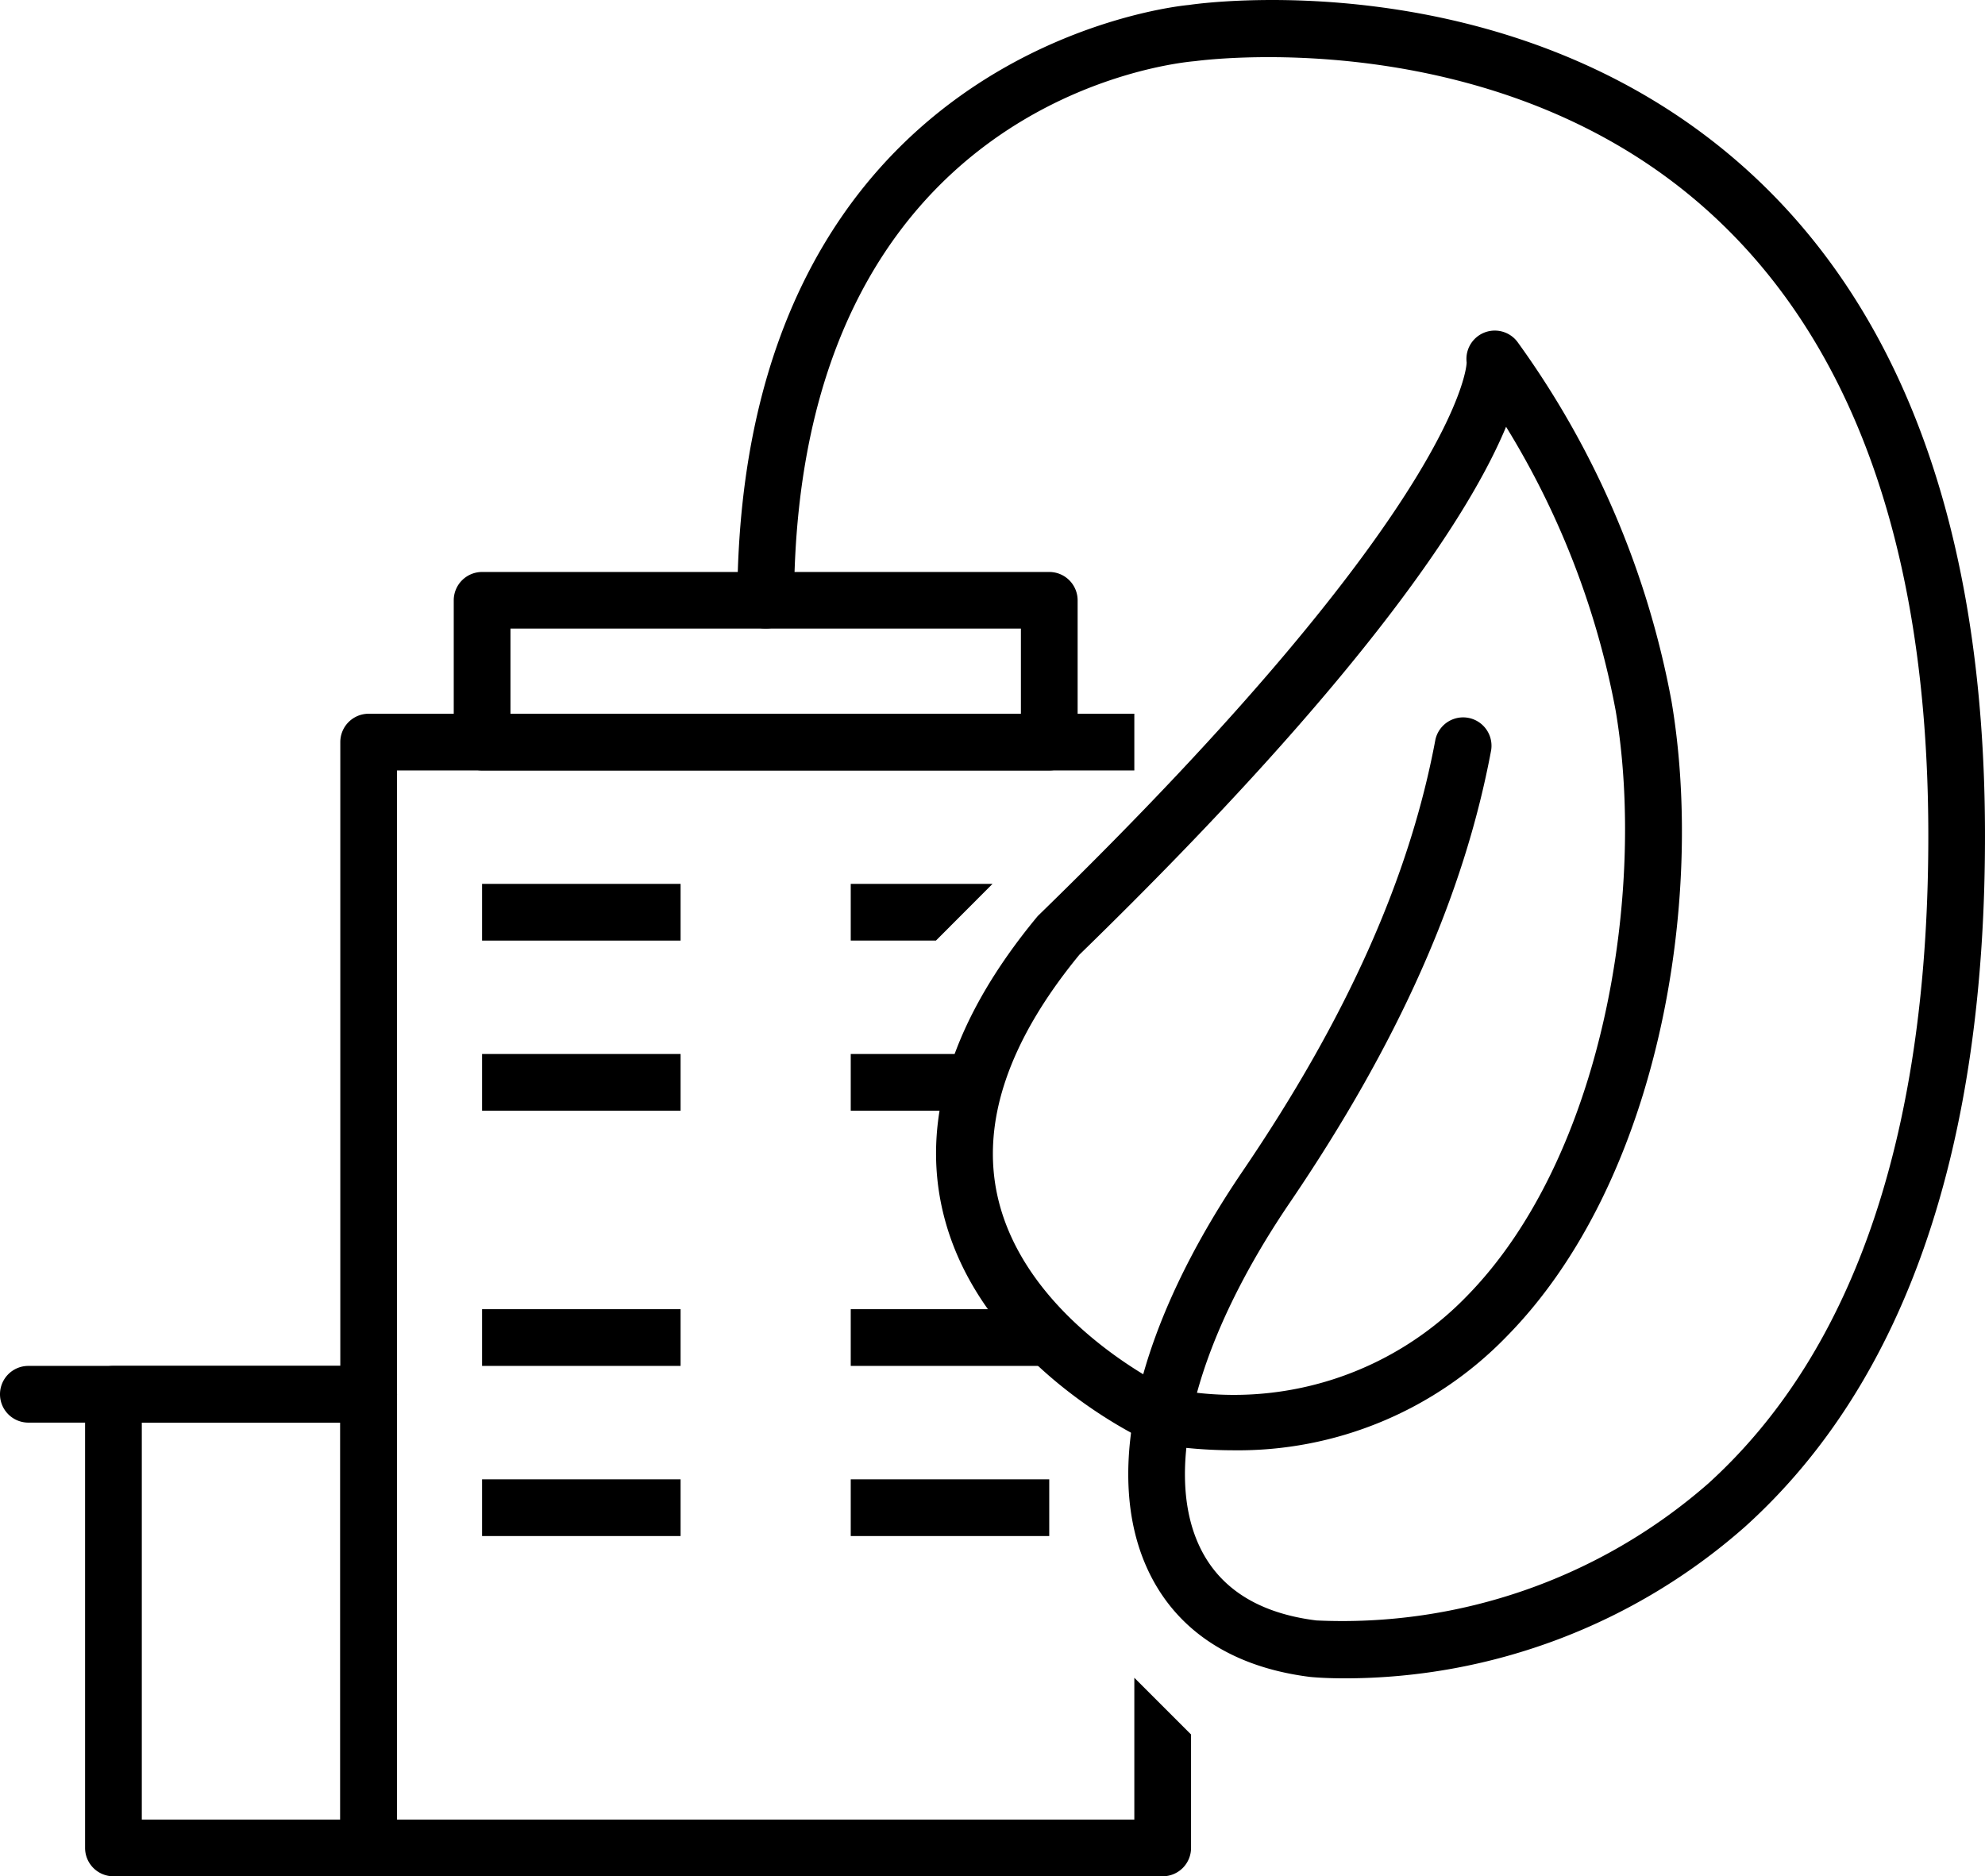
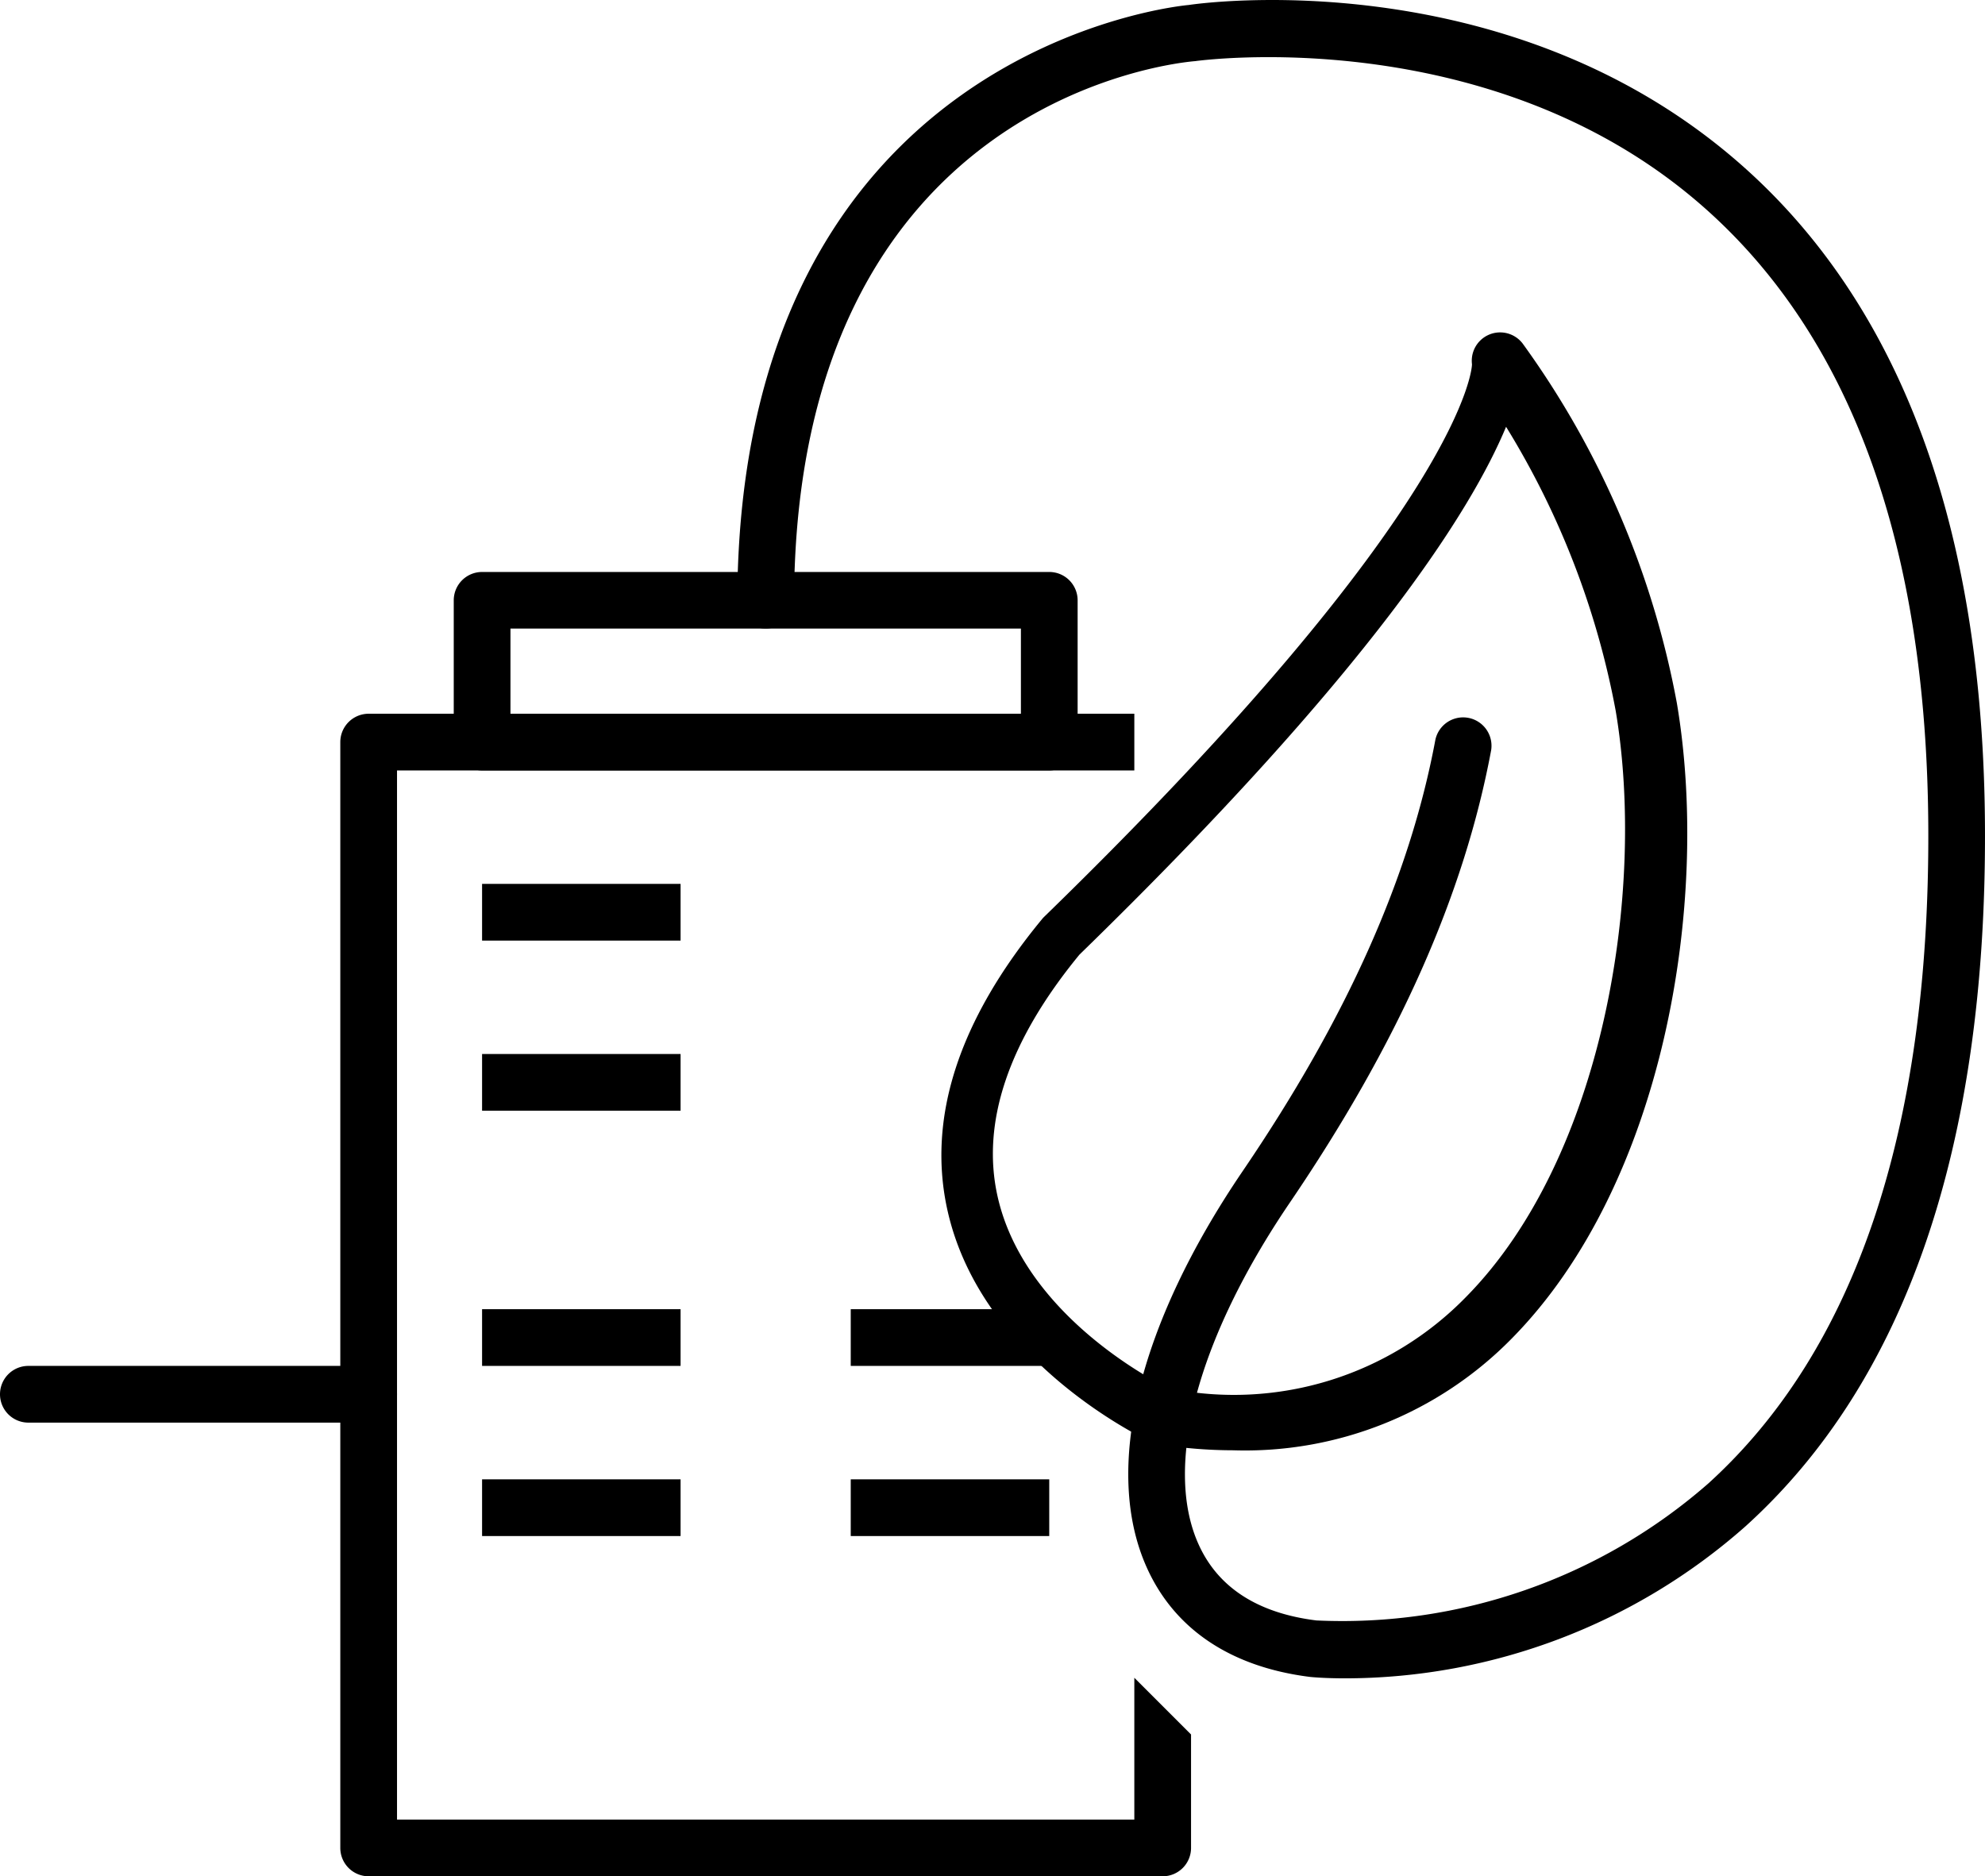
<svg xmlns="http://www.w3.org/2000/svg" id="Group_32" data-name="Group 32" width="86.23" height="81.517" viewBox="0 0 86.23 81.517">
  <g id="Group_24" data-name="Group 24" transform="translate(32.029)">
-     <path id="Path_29" data-name="Path 29" d="M325.908,81.132a20.521,20.521,0,0,1-3.156-.25L322.4,80.8a1.284,1.284,0,0,1-.232-.079c-.3-.139-7.38-3.462-8.883-10.035-.921-4.027.456-8.3,4.092-12.706a.982.982,0,0,1,.091-.1c18.4-17.9,18.6-23.96,18.589-24.013a1.232,1.232,0,0,1,2.2-.9,38.6,38.6,0,0,1,6.7,15.622h0c1.461,8.627-.535,20.881-7.176,27.612A16.231,16.231,0,0,1,325.908,81.132Zm-2.808-2.7.124.028a14.079,14.079,0,0,0,12.807-3.99c5.994-6.077,7.824-17.659,6.5-25.471h0a36.1,36.1,0,0,0-4.761-12.334c-1.486,3.582-5.86,10.6-18.533,22.933-3.092,3.765-4.286,7.31-3.549,10.538C316.839,75.165,322.291,78.035,323.1,78.437Z" transform="translate(-304.374 -18.123)" />
+     <path id="Path_29" data-name="Path 29" d="M325.908,81.132a20.521,20.521,0,0,1-3.156-.25L322.4,80.8c-.3-.139-7.38-3.462-8.883-10.035-.921-4.027.456-8.3,4.092-12.706a.982.982,0,0,1,.091-.1c18.4-17.9,18.6-23.96,18.589-24.013a1.232,1.232,0,0,1,2.2-.9,38.6,38.6,0,0,1,6.7,15.622h0c1.461,8.627-.535,20.881-7.176,27.612A16.231,16.231,0,0,1,325.908,81.132Zm-2.808-2.7.124.028a14.079,14.079,0,0,0,12.807-3.99c5.994-6.077,7.824-17.659,6.5-25.471h0a36.1,36.1,0,0,0-4.761-12.334c-1.486,3.582-5.86,10.6-18.533,22.933-3.092,3.765-4.286,7.31-3.549,10.538C316.839,75.165,322.291,78.035,323.1,78.437Z" transform="translate(-304.374 -18.123)" />
    <path id="Path_30" data-name="Path 30" d="M332.4,93.745c-.883,0-1.429-.052-1.523-.062-3.437-.432-5.876-2.068-7.082-4.737-1.917-4.245-.4-10.534,4.17-17.254,4.514-6.641,7.248-12.766,8.36-18.725a1.233,1.233,0,0,1,2.423.453c-1.176,6.3-4.036,12.728-8.745,19.656-4.014,5.907-5.5,11.46-3.962,14.854.845,1.871,2.568,2.984,5.118,3.3a24.137,24.137,0,0,0,17.021-5.95c6.393-5.8,9.609-15.367,9.558-28.419-.048-12.408-3.4-21.564-9.965-27.214-9.2-7.919-21.757-6.179-21.882-6.163-.79.065-17.354,1.64-17.426,23.423a1.232,1.232,0,0,1-1.232,1.228h0A1.231,1.231,0,0,1,306,46.906c.079-24.112,19.423-25.848,19.618-25.862.466-.075,13.673-1.924,23.741,6.724C356.5,33.9,360.15,43.691,360.2,56.857c.053,13.8-3.446,23.989-10.4,30.28A26.279,26.279,0,0,1,332.4,93.745Z" transform="translate(-306 -20.828)" />
  </g>
  <g id="Group_31" data-name="Group 31" transform="translate(0 24.85)">
    <g id="Group_30" data-name="Group 30" transform="translate(14.783)">
      <g id="Group_25" data-name="Group 25">
        <path id="Path_31" data-name="Path 31" d="M327.725,96.508H293.232A1.232,1.232,0,0,1,292,95.276V47.232A1.232,1.232,0,0,1,293.232,46h33.261v2.464H294.464v45.58h32.029V87.883l2.464,2.464v4.929A1.232,1.232,0,0,1,327.725,96.508Z" transform="translate(-292 -39.841)" />
        <path id="Path_32" data-name="Path 32" d="M321.87,49.623H297.232A1.232,1.232,0,0,1,296,48.391V42.232A1.232,1.232,0,0,1,297.232,41H321.87a1.232,1.232,0,0,1,1.232,1.232v6.159A1.232,1.232,0,0,1,321.87,49.623Zm-23.406-2.464h22.174v-3.7H298.464Z" transform="translate(-291.072 -41)" />
      </g>
      <g id="Group_26" data-name="Group 26" transform="translate(6.159 13.551)">
        <rect id="Rectangle_21" data-name="Rectangle 21" width="8.623" height="2.464" />
-         <path id="Path_33" data-name="Path 33" d="M313.7,54.464H310V52h6.159Z" transform="translate(-293.985 -52)" />
      </g>
      <g id="Group_27" data-name="Group 27" transform="translate(6.159 20.942)">
        <rect id="Rectangle_22" data-name="Rectangle 22" width="8.623" height="2.464" />
-         <rect id="Rectangle_23" data-name="Rectangle 23" width="4.928" height="2.464" transform="translate(16.015)" />
      </g>
      <g id="Group_28" data-name="Group 28" transform="translate(6.159 32.029)">
        <rect id="Rectangle_24" data-name="Rectangle 24" width="8.623" height="2.464" />
        <rect id="Rectangle_25" data-name="Rectangle 25" width="8.623" height="2.464" transform="translate(16.015)" />
      </g>
      <g id="Group_29" data-name="Group 29" transform="translate(6.159 39.421)">
        <rect id="Rectangle_26" data-name="Rectangle 26" width="8.623" height="2.464" />
        <rect id="Rectangle_27" data-name="Rectangle 27" width="8.623" height="2.464" transform="translate(16.015)" />
      </g>
    </g>
-     <path id="Path_34" data-name="Path 34" d="M295.319,91.174H284.232A1.232,1.232,0,0,1,283,89.942V70.232A1.232,1.232,0,0,1,284.232,69h11.087a1.232,1.232,0,0,1,1.232,1.232v19.71A1.232,1.232,0,0,1,295.319,91.174Zm-9.855-2.464h8.623V71.464h-8.623Z" transform="translate(-279.304 -34.507)" />
    <path id="Path_35" data-name="Path 35" d="M296.015,71.464H281.232a1.232,1.232,0,1,1,0-2.464h14.783a1.232,1.232,0,1,1,0,2.464Z" transform="translate(-280 -34.507)" />
  </g>
</svg>